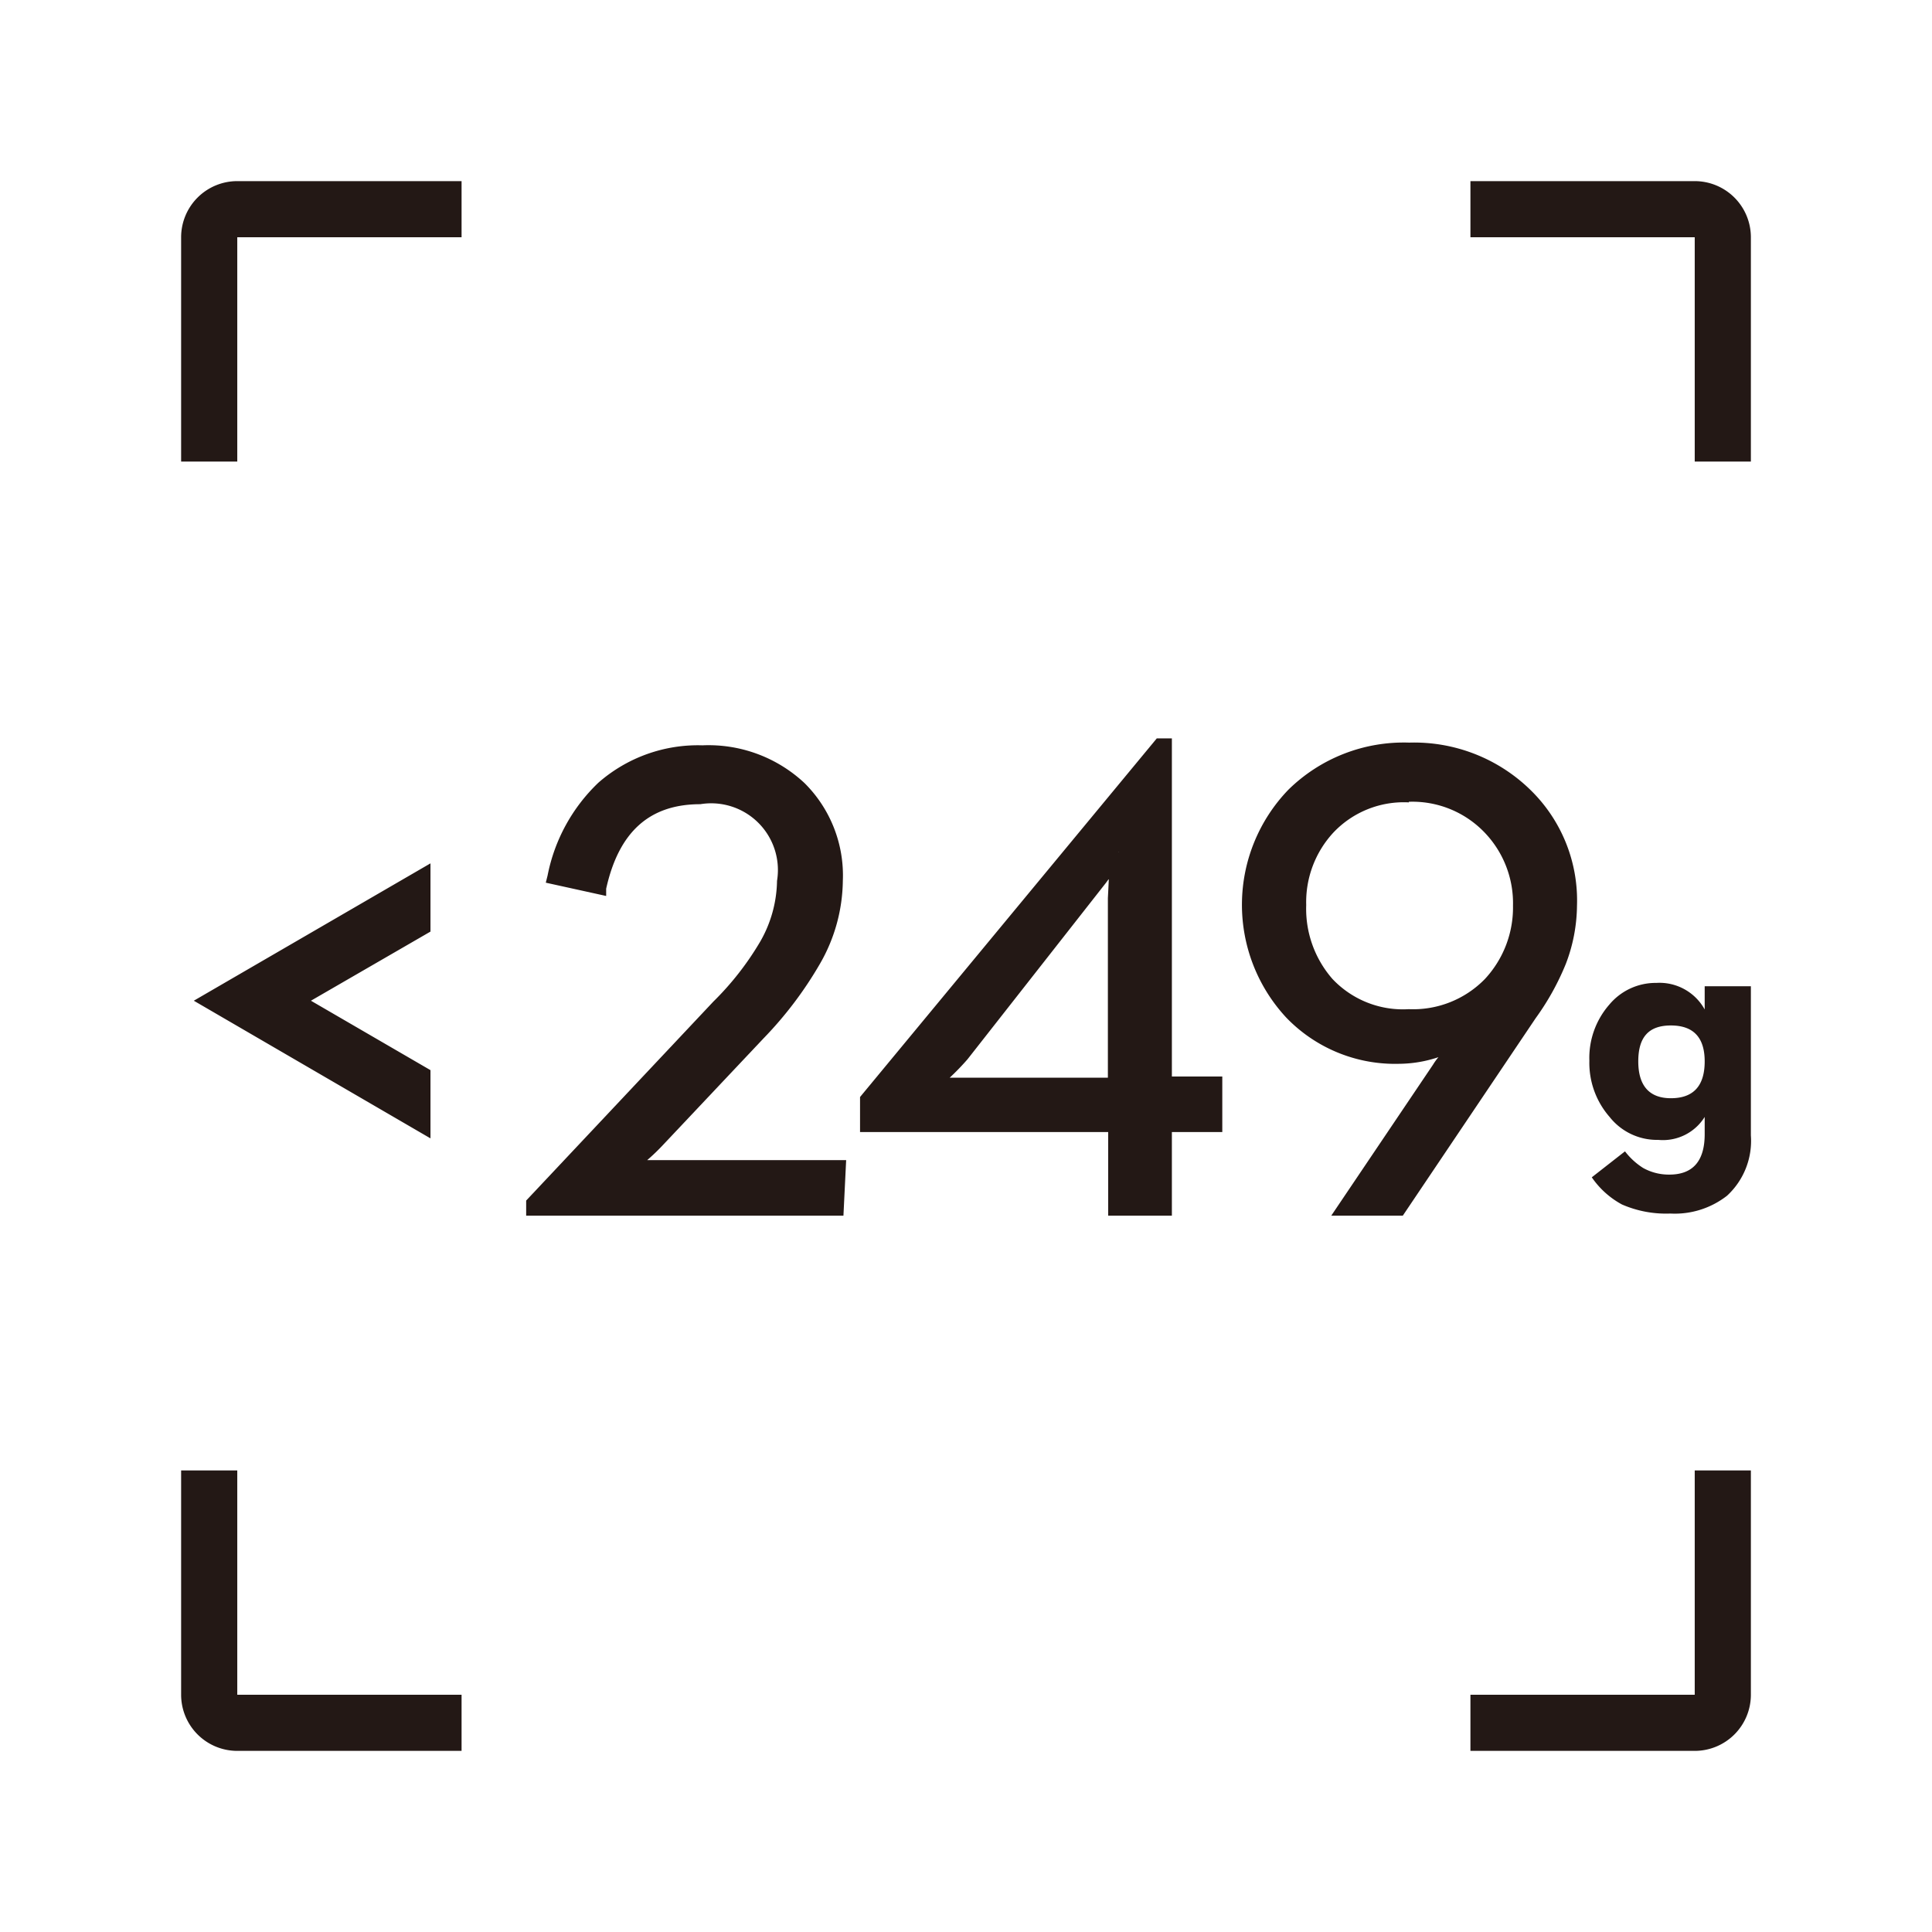
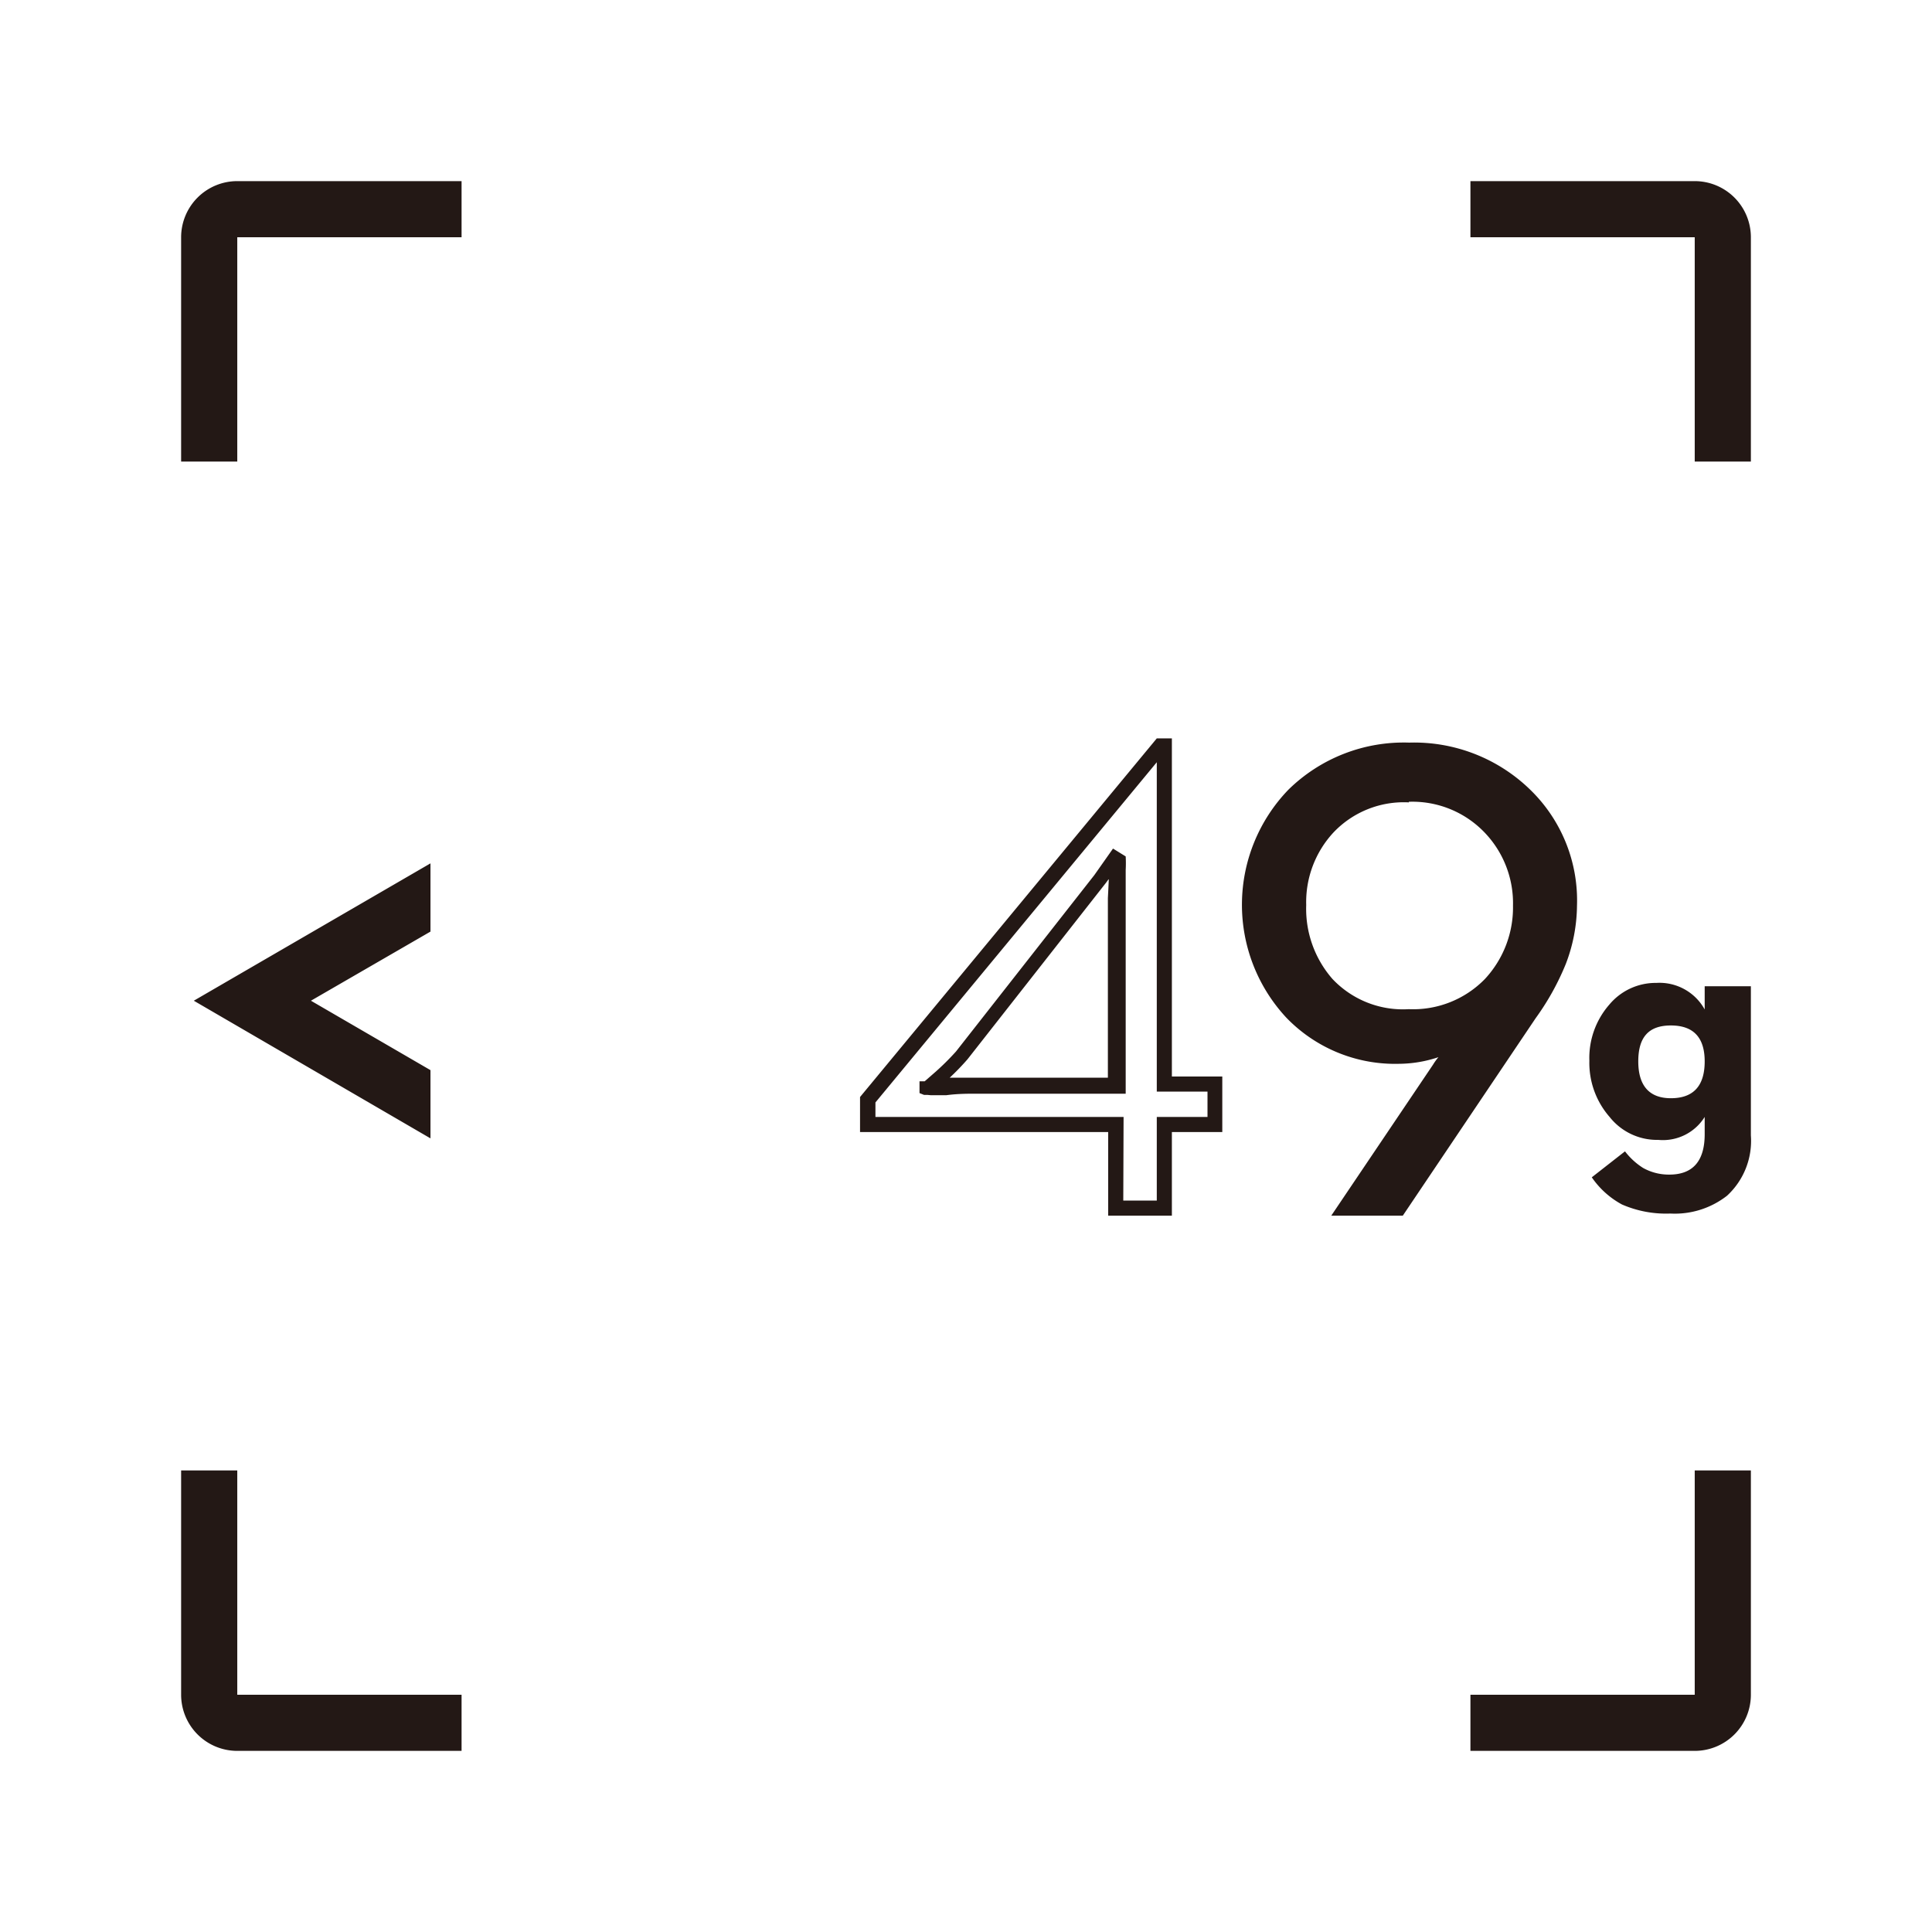
<svg xmlns="http://www.w3.org/2000/svg" viewBox="0 0 64 64">
  <defs>
    <style>.cls-2{fill:#231815}</style>
  </defs>
  <g id="ICON">
    <path fill="none" d="M0 0h64v64H0z" />
-     <path class="cls-2" d="M17.68 39.87l6.13-6.52a10.17 10.17 0 0 0 1.6-2.07 4.43 4.43 0 0 0 .59-2.15 2.47 2.47 0 0 0-2.79-2.79c-1.8 0-2.92 1-3.36 3L18.31 29a5.44 5.44 0 0 1 1.61-2.93 4.72 4.72 0 0 1 3.28-1.18 4.4 4.4 0 0 1 3.21 1.18 4.08 4.08 0 0 1 1.19 3.06 5.37 5.37 0 0 1-.73 2.63 12.78 12.78 0 0 1-1.82 2.41l-3.32 3.52c-.2.21-.44.44-.74.7l-.39.31h7.09V40h-10z" />
-     <path class="cls-2" d="M27.94 40.27H17.43v-.5l6.2-6.59a9.67 9.67 0 0 0 1.56-2 4.16 4.16 0 0 0 .55-2 2.21 2.21 0 0 0-2.54-2.54c-1.68 0-2.7.91-3.12 2.8v.24l-2-.44.06-.24a5.78 5.78 0 0 1 1.68-3.07 5 5 0 0 1 3.45-1.24 4.65 4.65 0 0 1 3.38 1.25 4.31 4.31 0 0 1 1.27 3.24 5.61 5.61 0 0 1-.76 2.75 12.6 12.6 0 0 1-1.86 2.46l-3.32 3.52a6.87 6.87 0 0 1-.54.52h6.59zm-9.83-.5h9.33v-.91h-6.91l-.83-.39.85-.08.32-.26a8 8 0 0 0 .71-.68L24.86 34a12.33 12.33 0 0 0 1.79-2.36 5.11 5.11 0 0 0 .7-2.51 3.82 3.82 0 0 0-1.12-2.88 4.14 4.14 0 0 0-3-1.11 4.49 4.49 0 0 0-3.11 1.11 5.15 5.15 0 0 0-1.48 2.56l1 .23a3.44 3.44 0 0 1 3.55-2.95 2.72 2.72 0 0 1 3 3 4.69 4.69 0 0 1-.61 2.27A10.41 10.41 0 0 1 24 33.52zM37 37.25h-8.26v-.82l9.7-11.72h.13v11.2h1.67v1.34h-1.67V40H37zM31.28 36c.43 0 .79-.05 1.07-.05H37v-7.2c0-.38.05-.52.06-.54l-.62.89-4.59 5.84a7.55 7.55 0 0 1-.75.74 1.85 1.85 0 0 1-.4.33z" />
    <path class="cls-2" d="M38.82 40.27h-2.11V37.5h-8.22v-1.16l9.83-11.88h.5v11.2h1.67v1.84h-1.67zm-1.61-.5h1.11V37H40v-.84h-1.68V25.25L29 36.52V37h8.22zm-6.49-3.5h-.11l-.15-.06v-.39h.17l.31-.27a8.37 8.37 0 0 0 .73-.72l4.58-5.84.62-.88.42.26a4.21 4.21 0 0 1 0 .45v7.41h-4.94c-.28 0-.63 0-1 .05h-.52zm6-7.14l-.08.11-4.59 5.85a8.12 8.12 0 0 1-.59.61h5.24v-5.95c.01-.19.02-.39.03-.62zm10.96 6.32a7 7 0 0 1 .59-.79l.33-.39a3.75 3.75 0 0 1-2.26.76 4.76 4.76 0 0 1-3.55-1.45 5.23 5.23 0 0 1 .07-7.2 5.15 5.15 0 0 1 3.81-1.49 5.25 5.25 0 0 1 3.83 1.48A4.84 4.84 0 0 1 52 30a5 5 0 0 1-.36 1.84 7.93 7.93 0 0 1-.94 1.74L46.34 40h-1.76zm1.69-2.82a3.74 3.74 0 0 0 1-2.64 3.6 3.6 0 0 0-1-2.57 3.56 3.56 0 0 0-2.71-1.11A3.46 3.46 0 0 0 44 27.42 3.62 3.62 0 0 0 43 30a3.78 3.78 0 0 0 1 2.61 3.53 3.53 0 0 0 2.72 1.12 3.58 3.58 0 0 0 2.65-1.1z" />
    <path class="cls-2" d="M46.47 40.27H44.1l3.37-5a2 2 0 0 1 .18-.25 4.19 4.19 0 0 1-1.31.22 5 5 0 0 1-3.73-1.53 5.49 5.49 0 0 1 .07-7.55 5.45 5.45 0 0 1 4-1.56 5.51 5.51 0 0 1 4 1.55A5.11 5.11 0 0 1 52.24 30a5.5 5.5 0 0 1-.37 1.93 8.54 8.54 0 0 1-1 1.8zm-1.42-.5h1.16l4.27-6.35a8 8 0 0 0 .92-1.69 5 5 0 0 0 .34-1.73 4.62 4.62 0 0 0-1.42-3.42 5 5 0 0 0-3.65-1.41A5 5 0 0 0 43 26.56a5 5 0 0 0 0 6.84 4.54 4.54 0 0 0 3.37 1.38 3.6 3.6 0 0 0 2.12-.71c.09-.08.14-.06.23 0l.45.16-.38.27-.3.35a9.32 9.32 0 0 0-.57.76zM46.67 34a3.78 3.78 0 0 1-2.9-1.2 4 4 0 0 1-1-2.79 3.92 3.92 0 0 1 1-2.74 3.73 3.73 0 0 1 2.87-1.19 3.79 3.79 0 0 1 2.89 1.19A3.85 3.85 0 0 1 50.62 30a4 4 0 0 1-1.07 2.81A3.81 3.81 0 0 1 46.67 34zm0-7.42a3.21 3.21 0 0 0-2.5 1 3.39 3.39 0 0 0-.9 2.4 3.53 3.53 0 0 0 .87 2.45 3.21 3.21 0 0 0 2.53 1 3.32 3.32 0 0 0 2.52-1 3.48 3.48 0 0 0 .93-2.43 3.38 3.38 0 0 0-.92-2.4 3.31 3.31 0 0 0-2.53-1.04zm7.06 13.32a2.86 2.86 0 0 1-1-.9l1.1-.86a2.31 2.31 0 0 0 .6.55 1.75 1.75 0 0 0 .87.22c.78 0 1.17-.45 1.17-1.34V37a1.63 1.63 0 0 1-1.54.76 2 2 0 0 1-1.61-.76 2.72 2.72 0 0 1-.67-1.86 2.68 2.68 0 0 1 .66-1.86 2 2 0 0 1 1.56-.72 1.71 1.71 0 0 1 1.6.88v-.77H58v4.94a2.47 2.47 0 0 1-.79 2 2.81 2.81 0 0 1-1.88.59 3.65 3.65 0 0 1-1.6-.3zm2.74-4.74c0-.8-.38-1.19-1.12-1.19s-1.08.39-1.08 1.19.36 1.22 1.08 1.22 1.12-.38 1.12-1.22zm-42.21 2.55l-7.84-4.56 7.84-4.55v2.26l-3.96 2.29 3.96 2.3v2.26zM7.86 7.86h7.43V6H7.86A1.86 1.86 0 0 0 6 7.86v7.43h1.86zm48.28 0v7.43H58V7.86A1.86 1.86 0 0 0 56.14 6h-7.43v1.86zM7.86 56.14v-7.43H6v7.43A1.86 1.86 0 0 0 7.86 58h7.43v-1.86zm48.28 0h-7.43V58h7.43A1.86 1.86 0 0 0 58 56.14v-7.43h-1.86z" />
  </g>
</svg>